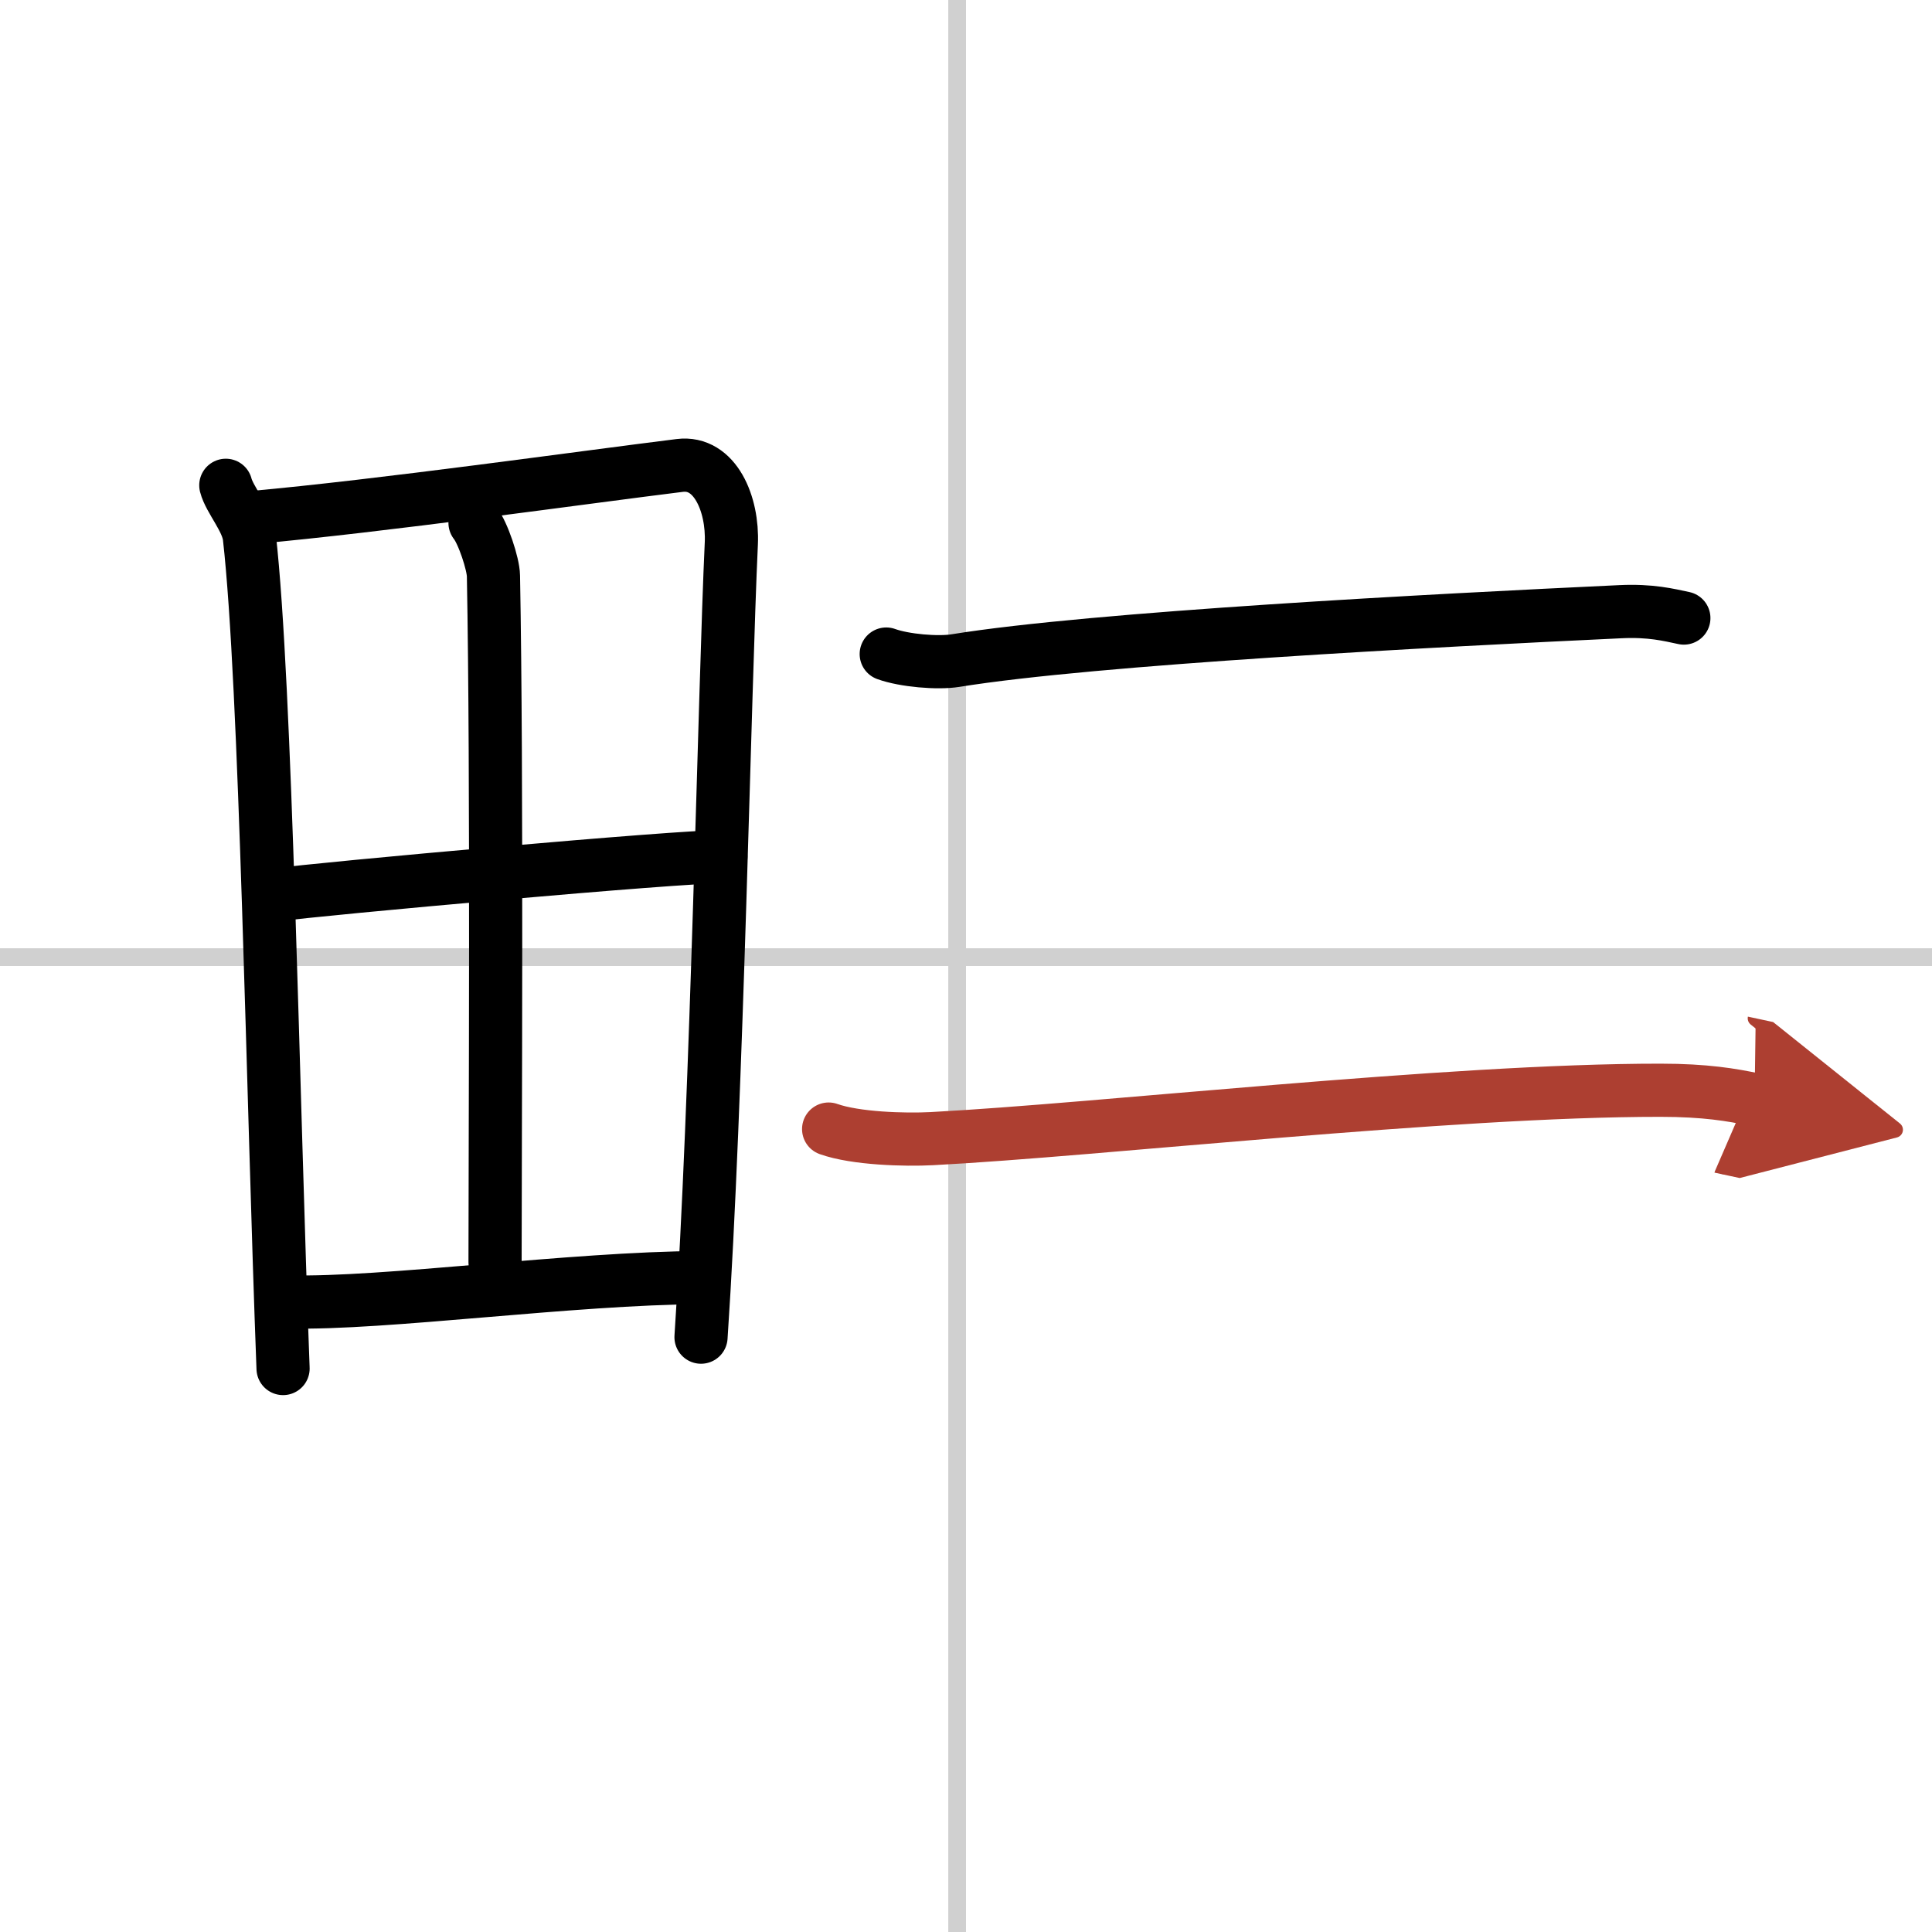
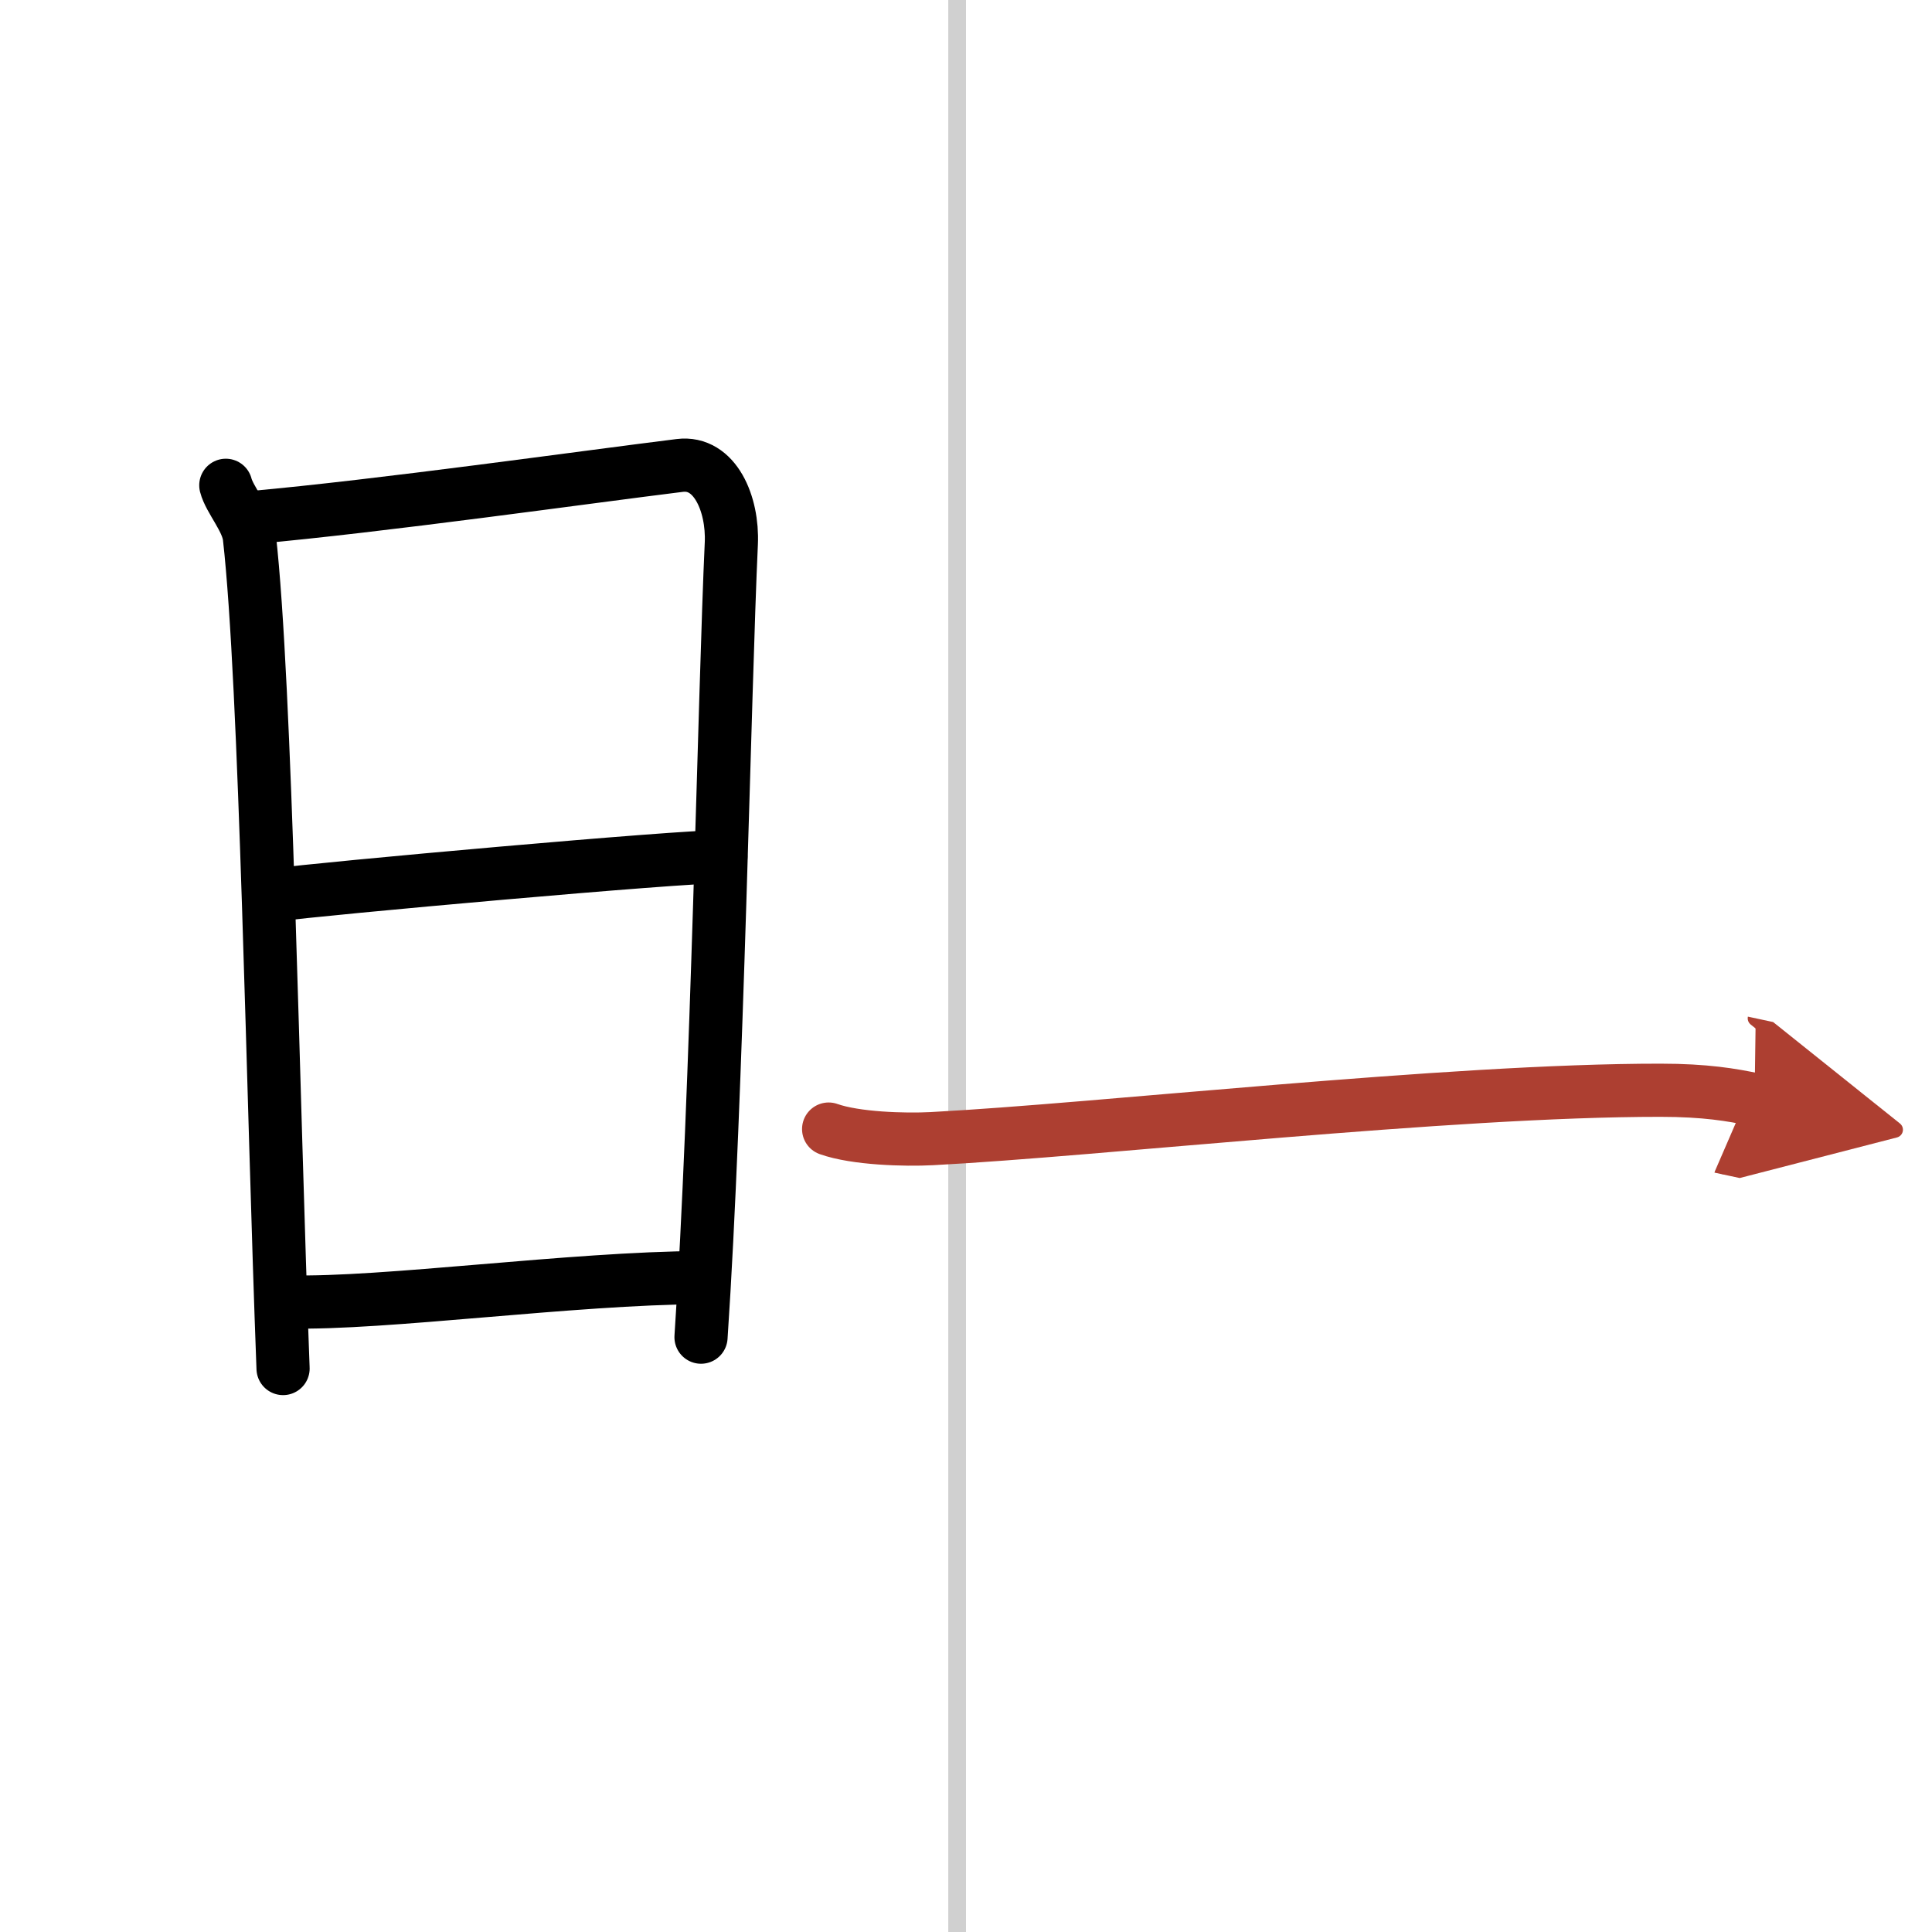
<svg xmlns="http://www.w3.org/2000/svg" width="400" height="400" viewBox="0 0 109 109">
  <defs>
    <marker id="a" markerWidth="4" orient="auto" refX="1" refY="5" viewBox="0 0 10 10">
      <polyline points="0 0 10 5 0 10 1 5" fill="#ad3f31" stroke="#ad3f31" />
    </marker>
  </defs>
  <g fill="none" stroke="#000" stroke-linecap="round" stroke-linejoin="round" stroke-width="3">
    <rect width="100%" height="100%" fill="#fff" stroke="#fff" />
    <line x1="54" x2="54" y2="109" stroke="#d0d0d0" stroke-width="1" />
-     <line x2="109" y1="54" y2="54" stroke="#d0d0d0" stroke-width="1" />
    <path d="m12.74 27.38c0.21 0.82 1.21 1.91 1.33 2.92 0.94 8.31 1.32 31.64 1.9 46.91" />
    <path d="m14.22 29.2c7.26-0.65 18.71-2.27 24.13-2.94 1.99-0.25 3.01 2.18 2.91 4.4-0.38 8.12-0.8 31.26-1.71 44.78" />
-     <path d="m26.8 29.5c0.45 0.56 1.03 2.32 1.04 2.99 0.21 11.25 0.09 32.08 0.09 38.72" />
    <path d="m15.57 50.49c2.37-0.34 23.15-2.21 25.1-2.15" />
    <path d="m16.34 73.45c5.23 0.14 15.98-1.34 23.2-1.37" />
-     <path d="M50,36.9c1.02,0.37,2.9,0.53,3.9,0.37C61.75,36,81,35,91.43,34.51c1.7-0.08,2.72,0.18,3.57,0.36" />
    <path d="m46.75 63.7c1.52 0.54 4.3 0.62 5.82 0.54 9.43-0.49 29.18-2.74 41.11-2.73 2.53 0 4.05 0.26 5.31 0.53" marker-end="url(#a)" stroke="#ad3f31" />
  </g>
</svg>